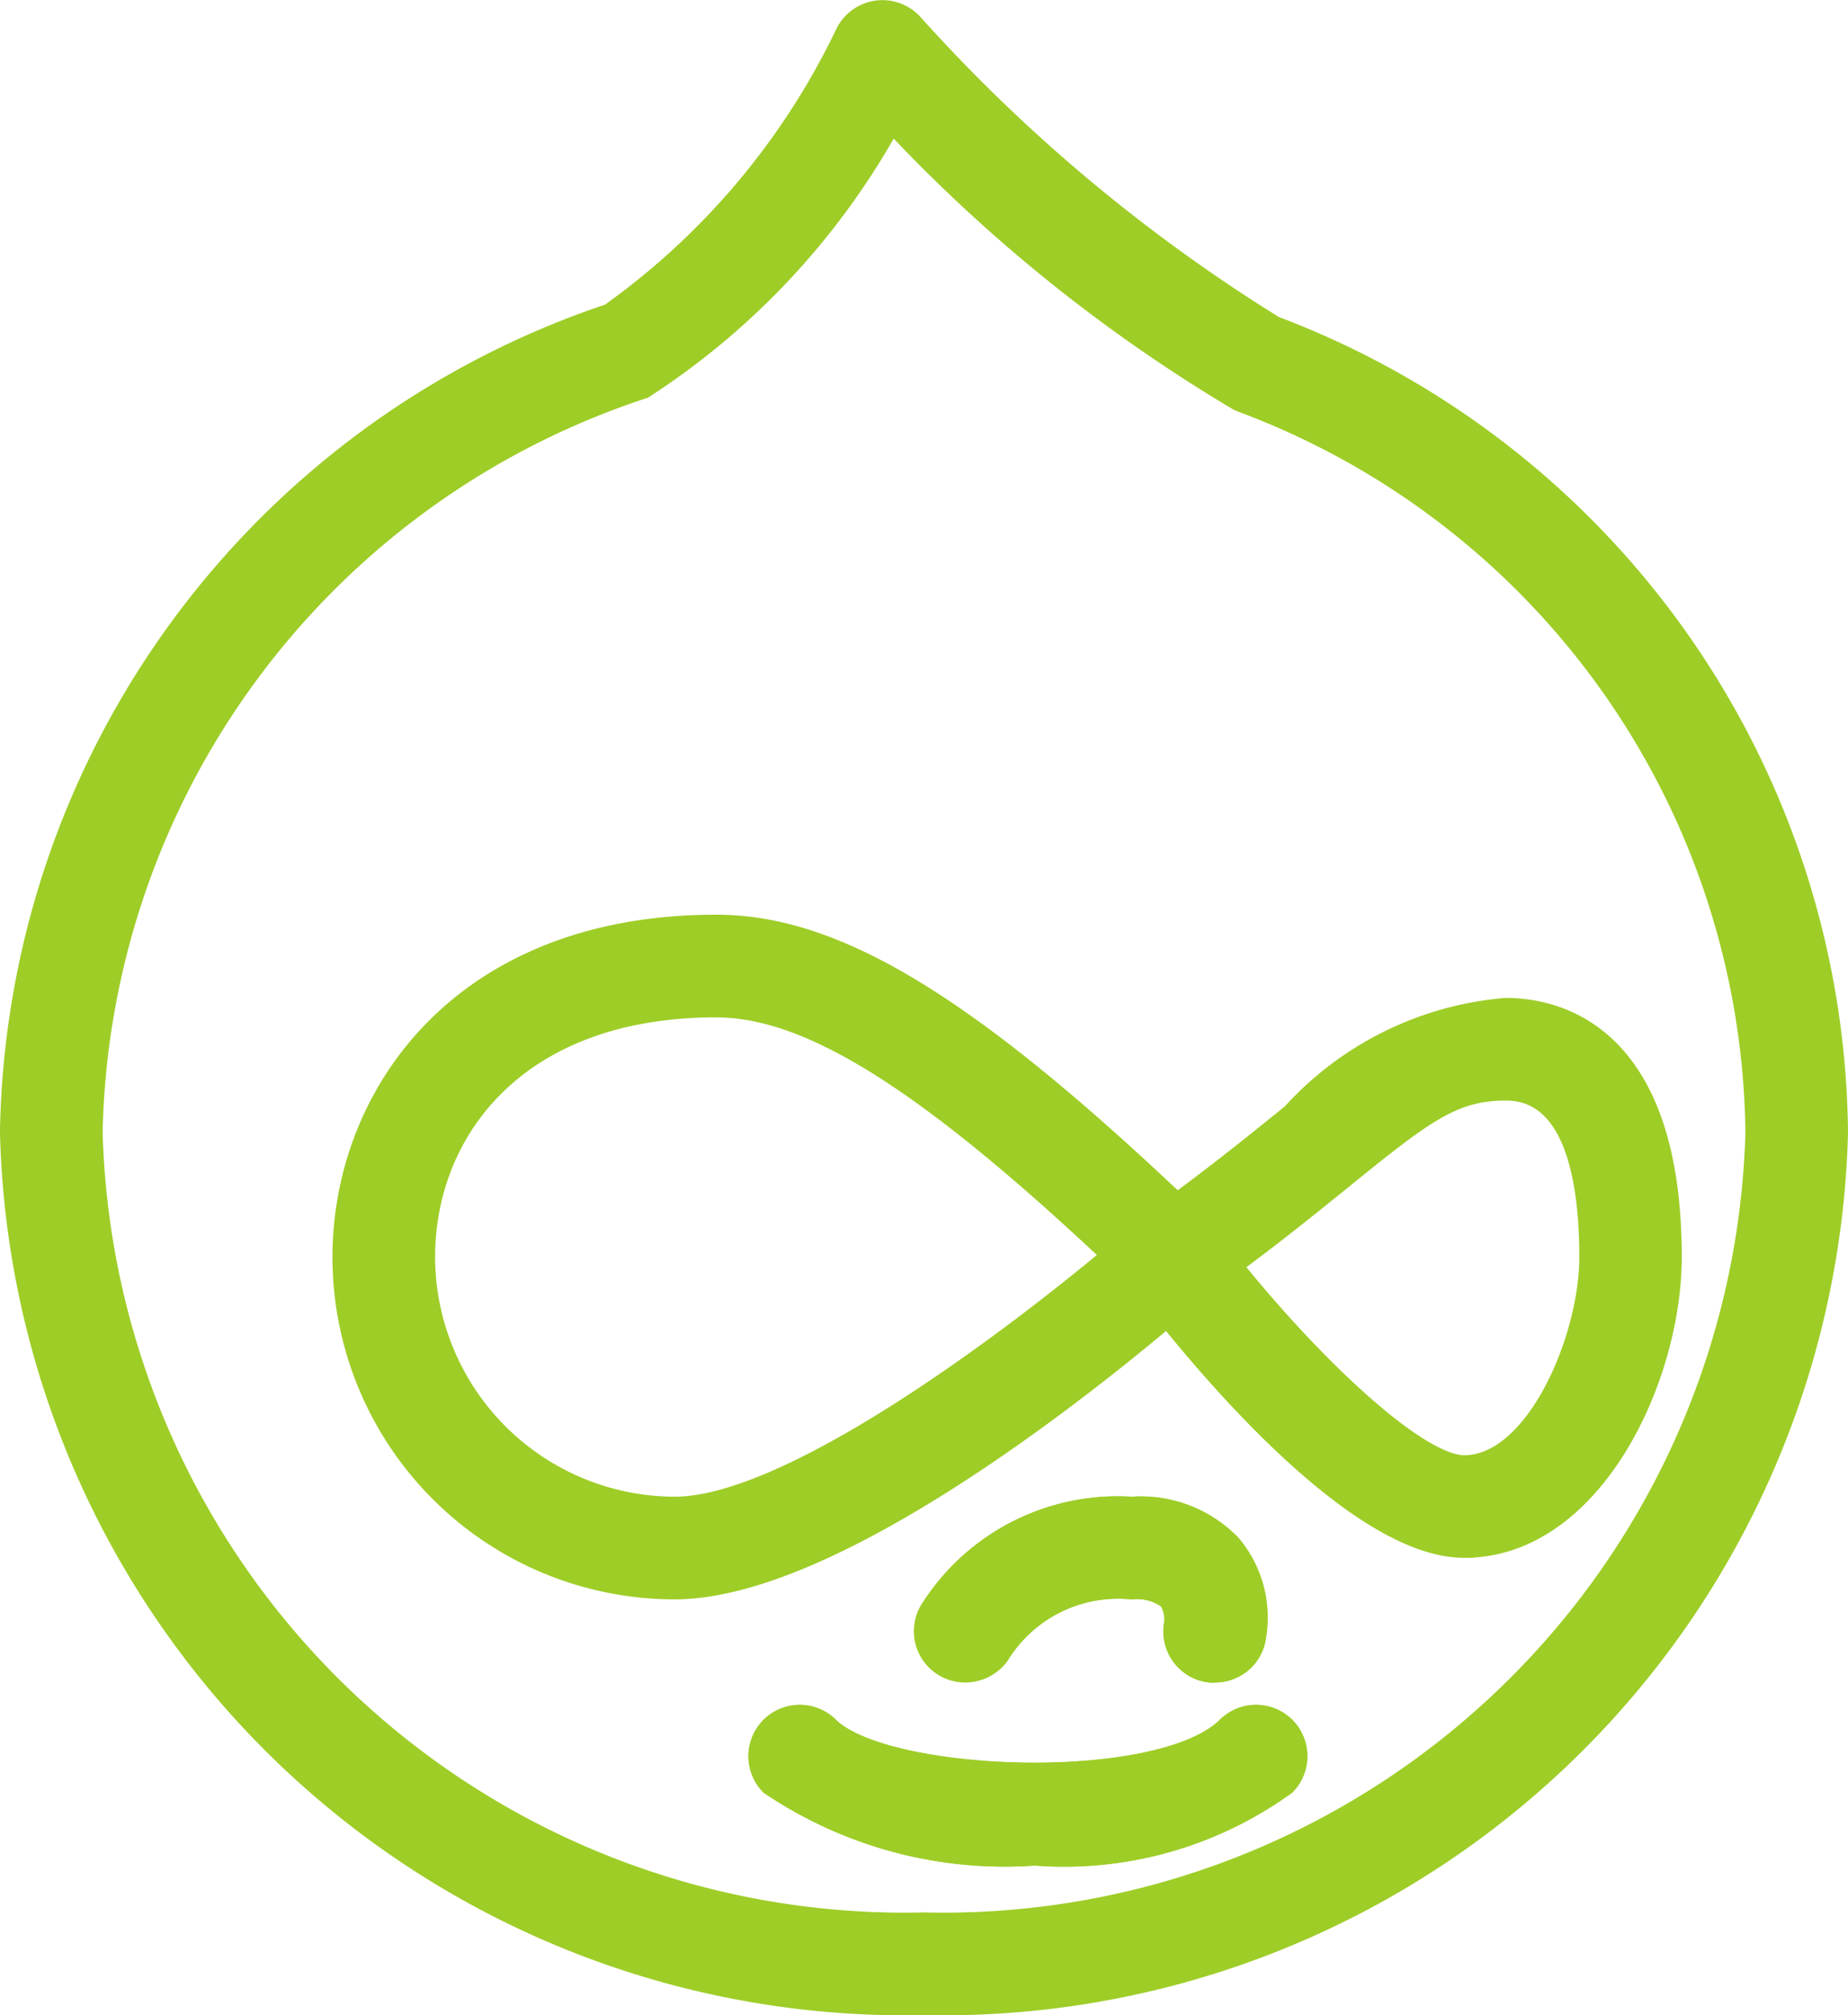
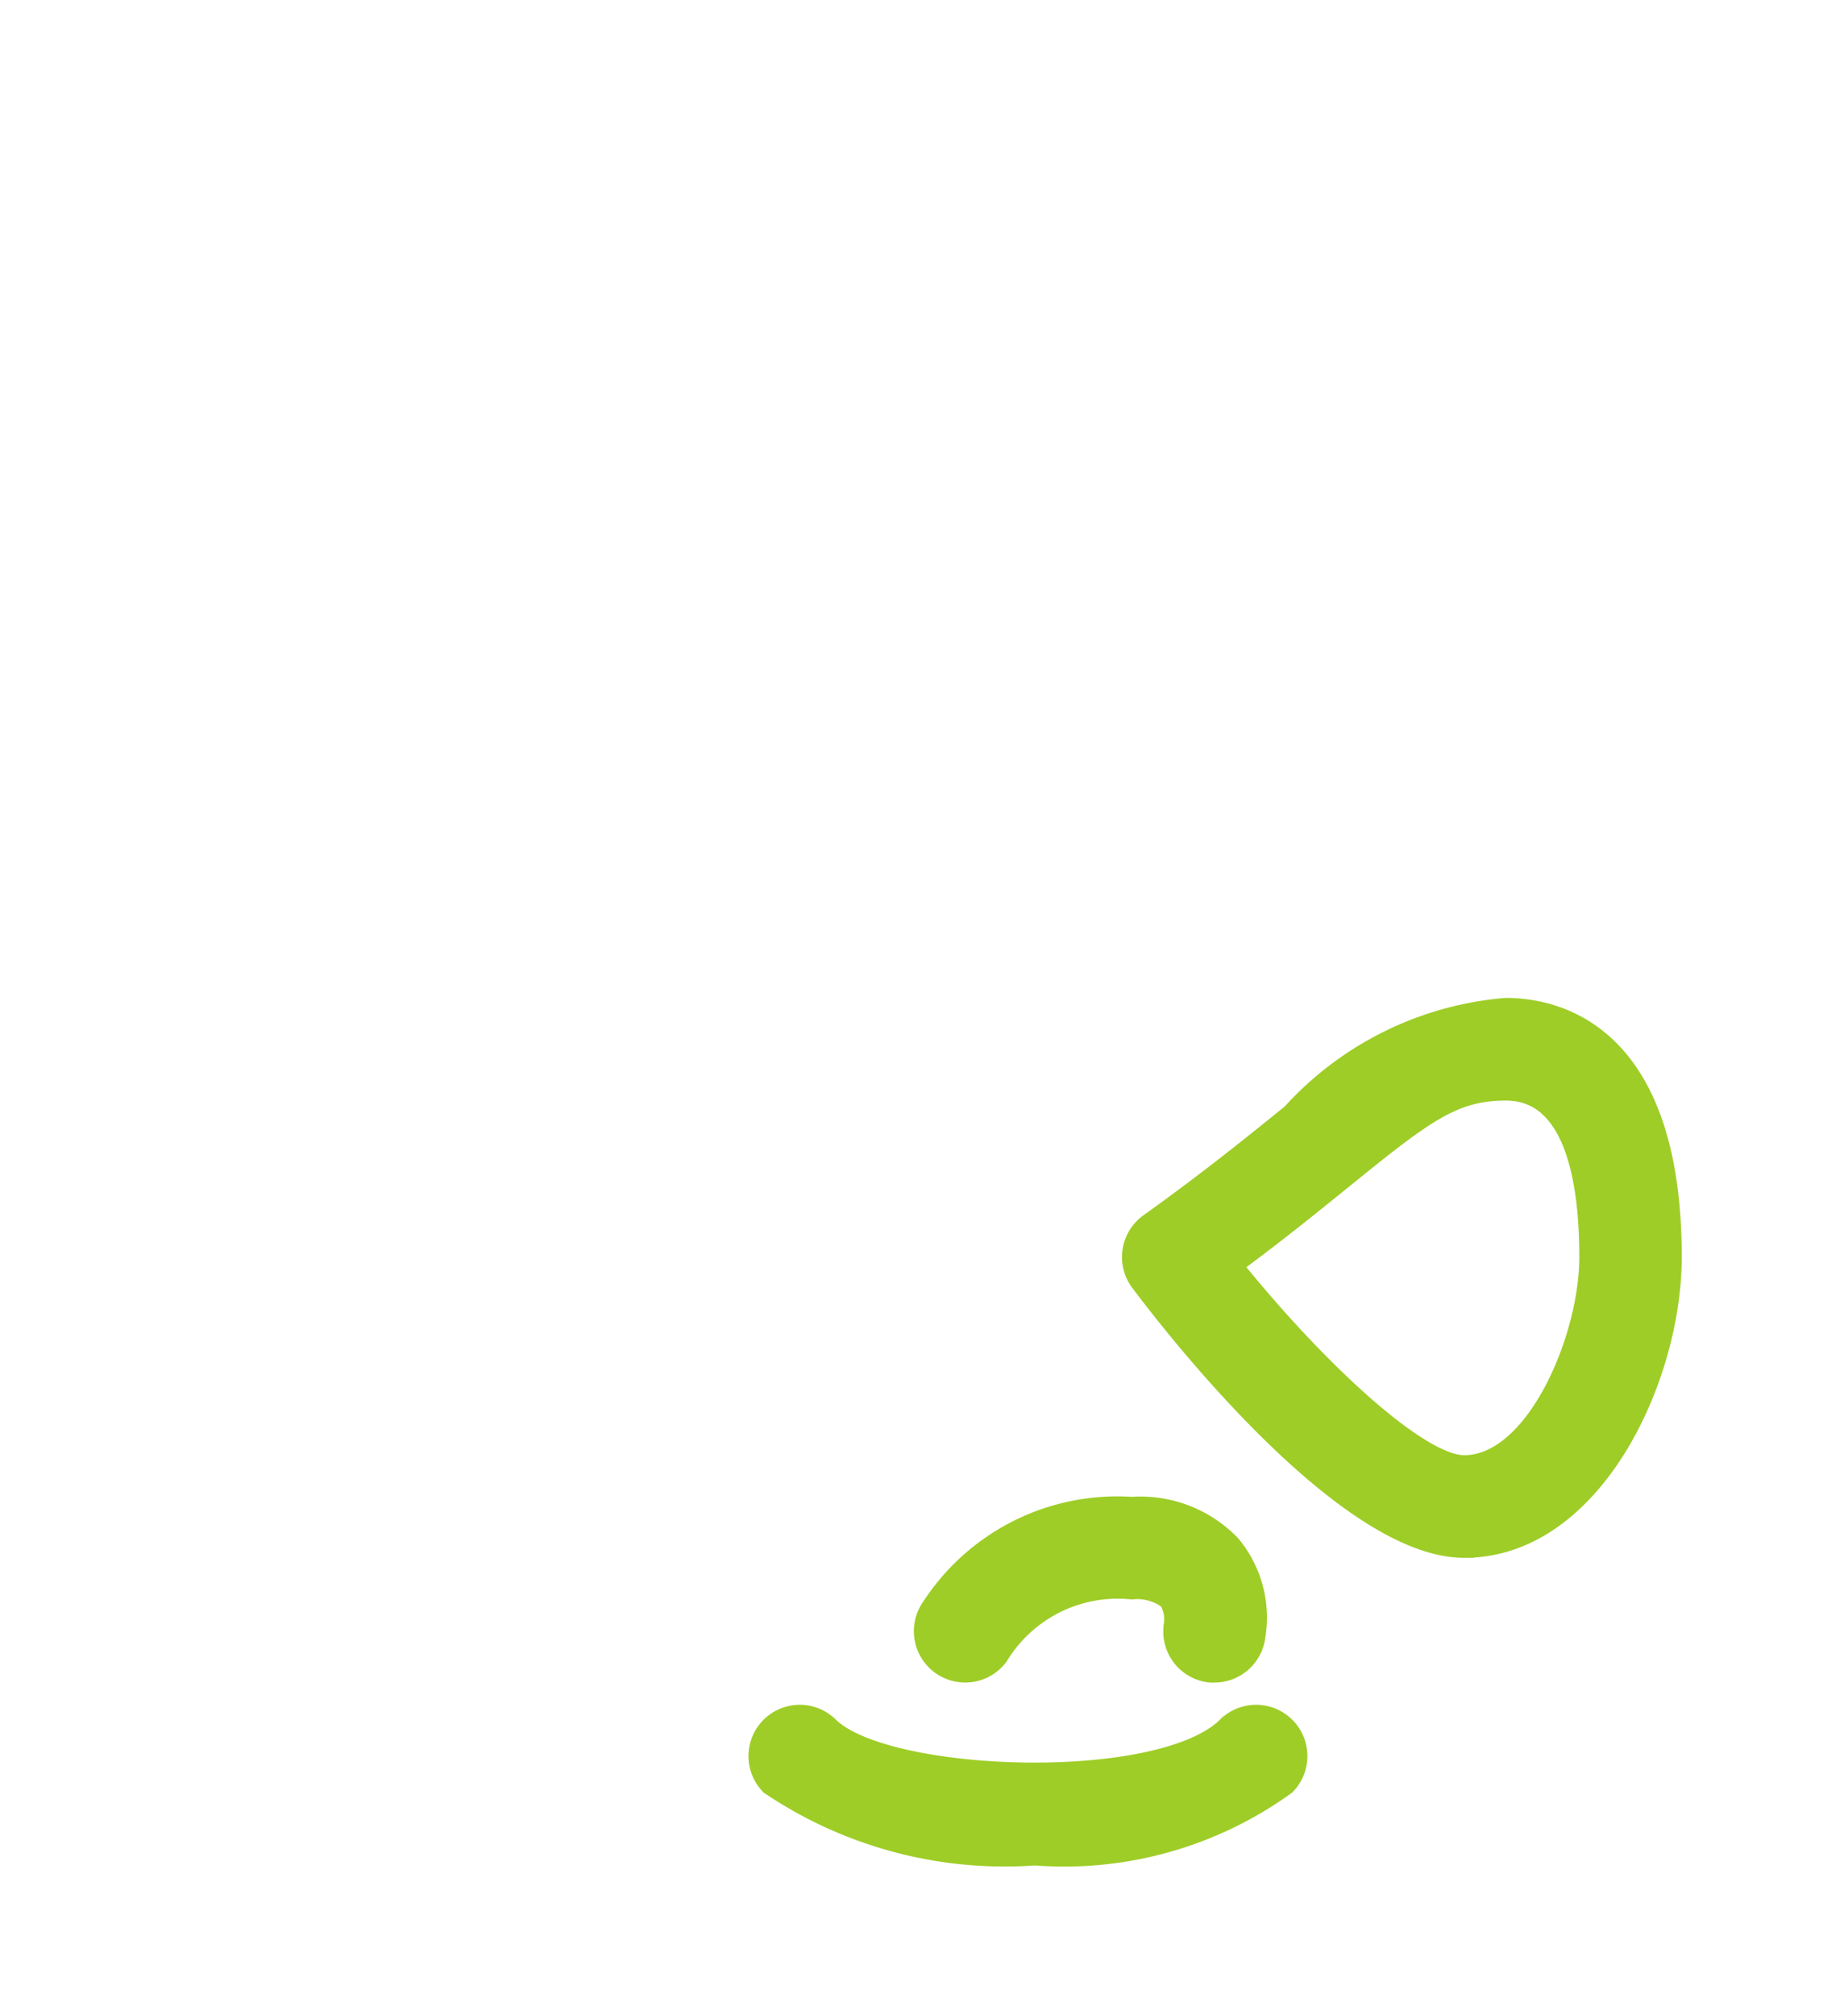
<svg xmlns="http://www.w3.org/2000/svg" width="47.375" height="51.647" viewBox="0 0 47.375 51.647">
  <g fill="#9ecd27" stroke="#9ecd27" stroke-width=".5">
-     <path d="M31.019 42.868a.876.876 0 0 0 .128 0 1.065 1.065 0 0 0 1.065-.94 2.917 2.917 0 0 0-.639-2.344 3.228 3.228 0 0 0-2.559-.978 5.681 5.681 0 0 0-5.114 2.568 1.065 1.065 0 0 0 1.719 1.257 3.573 3.573 0 0 1 3.394-1.694 1.323 1.323 0 0 1 .946.26.938.938 0 0 1 .128.68 1.065 1.065 0 0 0 .924 1.19ZM31.456 44.245c-1.7 1.7-8.77 1.445-10.212 0a1.065 1.065 0 0 0-1.506 1.506 10.767 10.767 0 0 0 6.788 1.809 9.705 9.705 0 0 0 6.437-1.809 1.065 1.065 0 0 0-1.506-1.506Z" />
-     <path d="M23.688 51.391A22.95 22.95 0 0 1 .249 29.019 22.519 22.519 0 0 1 15.623 8.033 18.75 18.75 0 0 0 21.657.868a1.065 1.065 0 0 1 1.762-.256 42.617 42.617 0 0 0 9.258 7.739 22.323 22.323 0 0 1 14.448 20.668 22.949 22.949 0 0 1-23.437 22.372Zm-.829-48.258a19.049 19.049 0 0 1-6.356 6.831A20.5 20.5 0 0 0 2.381 29.019 20.819 20.819 0 0 0 23.688 49.26a20.819 20.819 0 0 0 21.307-20.241 20.207 20.207 0 0 0-13.157-18.7 1.093 1.093 0 0 1-.113-.051 40.444 40.444 0 0 1-8.866-7.135Z" />
-     <path d="M17.296 40.737a8.523 8.523 0 0 1-8.523-8.523c0-4.106 3-8.523 9.588-8.523 3.168 0 6.663 2.175 12.458 7.756a1.065 1.065 0 0 1 .028 1.506q-.029.03-.06.058c-.888.791-8.827 7.726-13.491 7.726Zm1.065-14.915c-5.152 0-7.457 3.211-7.457 6.392a6.407 6.407 0 0 0 6.392 6.392c2.913 0 8.435-4.121 11.2-6.433-4.783-4.497-7.758-6.35-10.135-6.35Z" />
    <path d="M37.537 39.673c-3.043 0-7.457-5.68-8.31-6.818a1.065 1.065 0 0 1 .212-1.492l.02-.015c1.553-1.112 2.71-2.05 3.65-2.812a8.35 8.35 0 0 1 5.493-2.712c1.278 0 4.261.622 4.261 6.392.001 3.112-2.026 7.457-5.326 7.457Zm-5.943-7.244c2.09 2.6 4.758 5.114 5.943 5.114 1.824 0 3.2-3.232 3.2-5.327 0-1.945-.369-4.261-2.131-4.261-1.327 0-2.054.537-4.151 2.239-.779.628-1.701 1.382-2.861 2.234ZM31.145 42.869a1.017 1.017 0 0 1-.126 0 1.065 1.065 0 0 1-.941-1.176v-.015a.946.946 0 0 0-.126-.682 1.338 1.338 0 0 0-.94-.258 3.571 3.571 0 0 0-3.41 1.697 1.066 1.066 0 0 1-1.722-1.257 5.685 5.685 0 0 1 5.131-2.568 3.224 3.224 0 0 1 2.54.974 2.91 2.91 0 0 1 .639 2.344 1.065 1.065 0 0 1-1.045.941ZM26.526 47.556a10.761 10.761 0 0 1-6.786-1.809 1.065 1.065 0 0 1 1.506-1.506c1.443 1.44 8.508 1.7 10.212 0a1.065 1.065 0 0 1 1.506 1.506 9.707 9.707 0 0 1-6.438 1.809Z" />
  </g>
</svg>